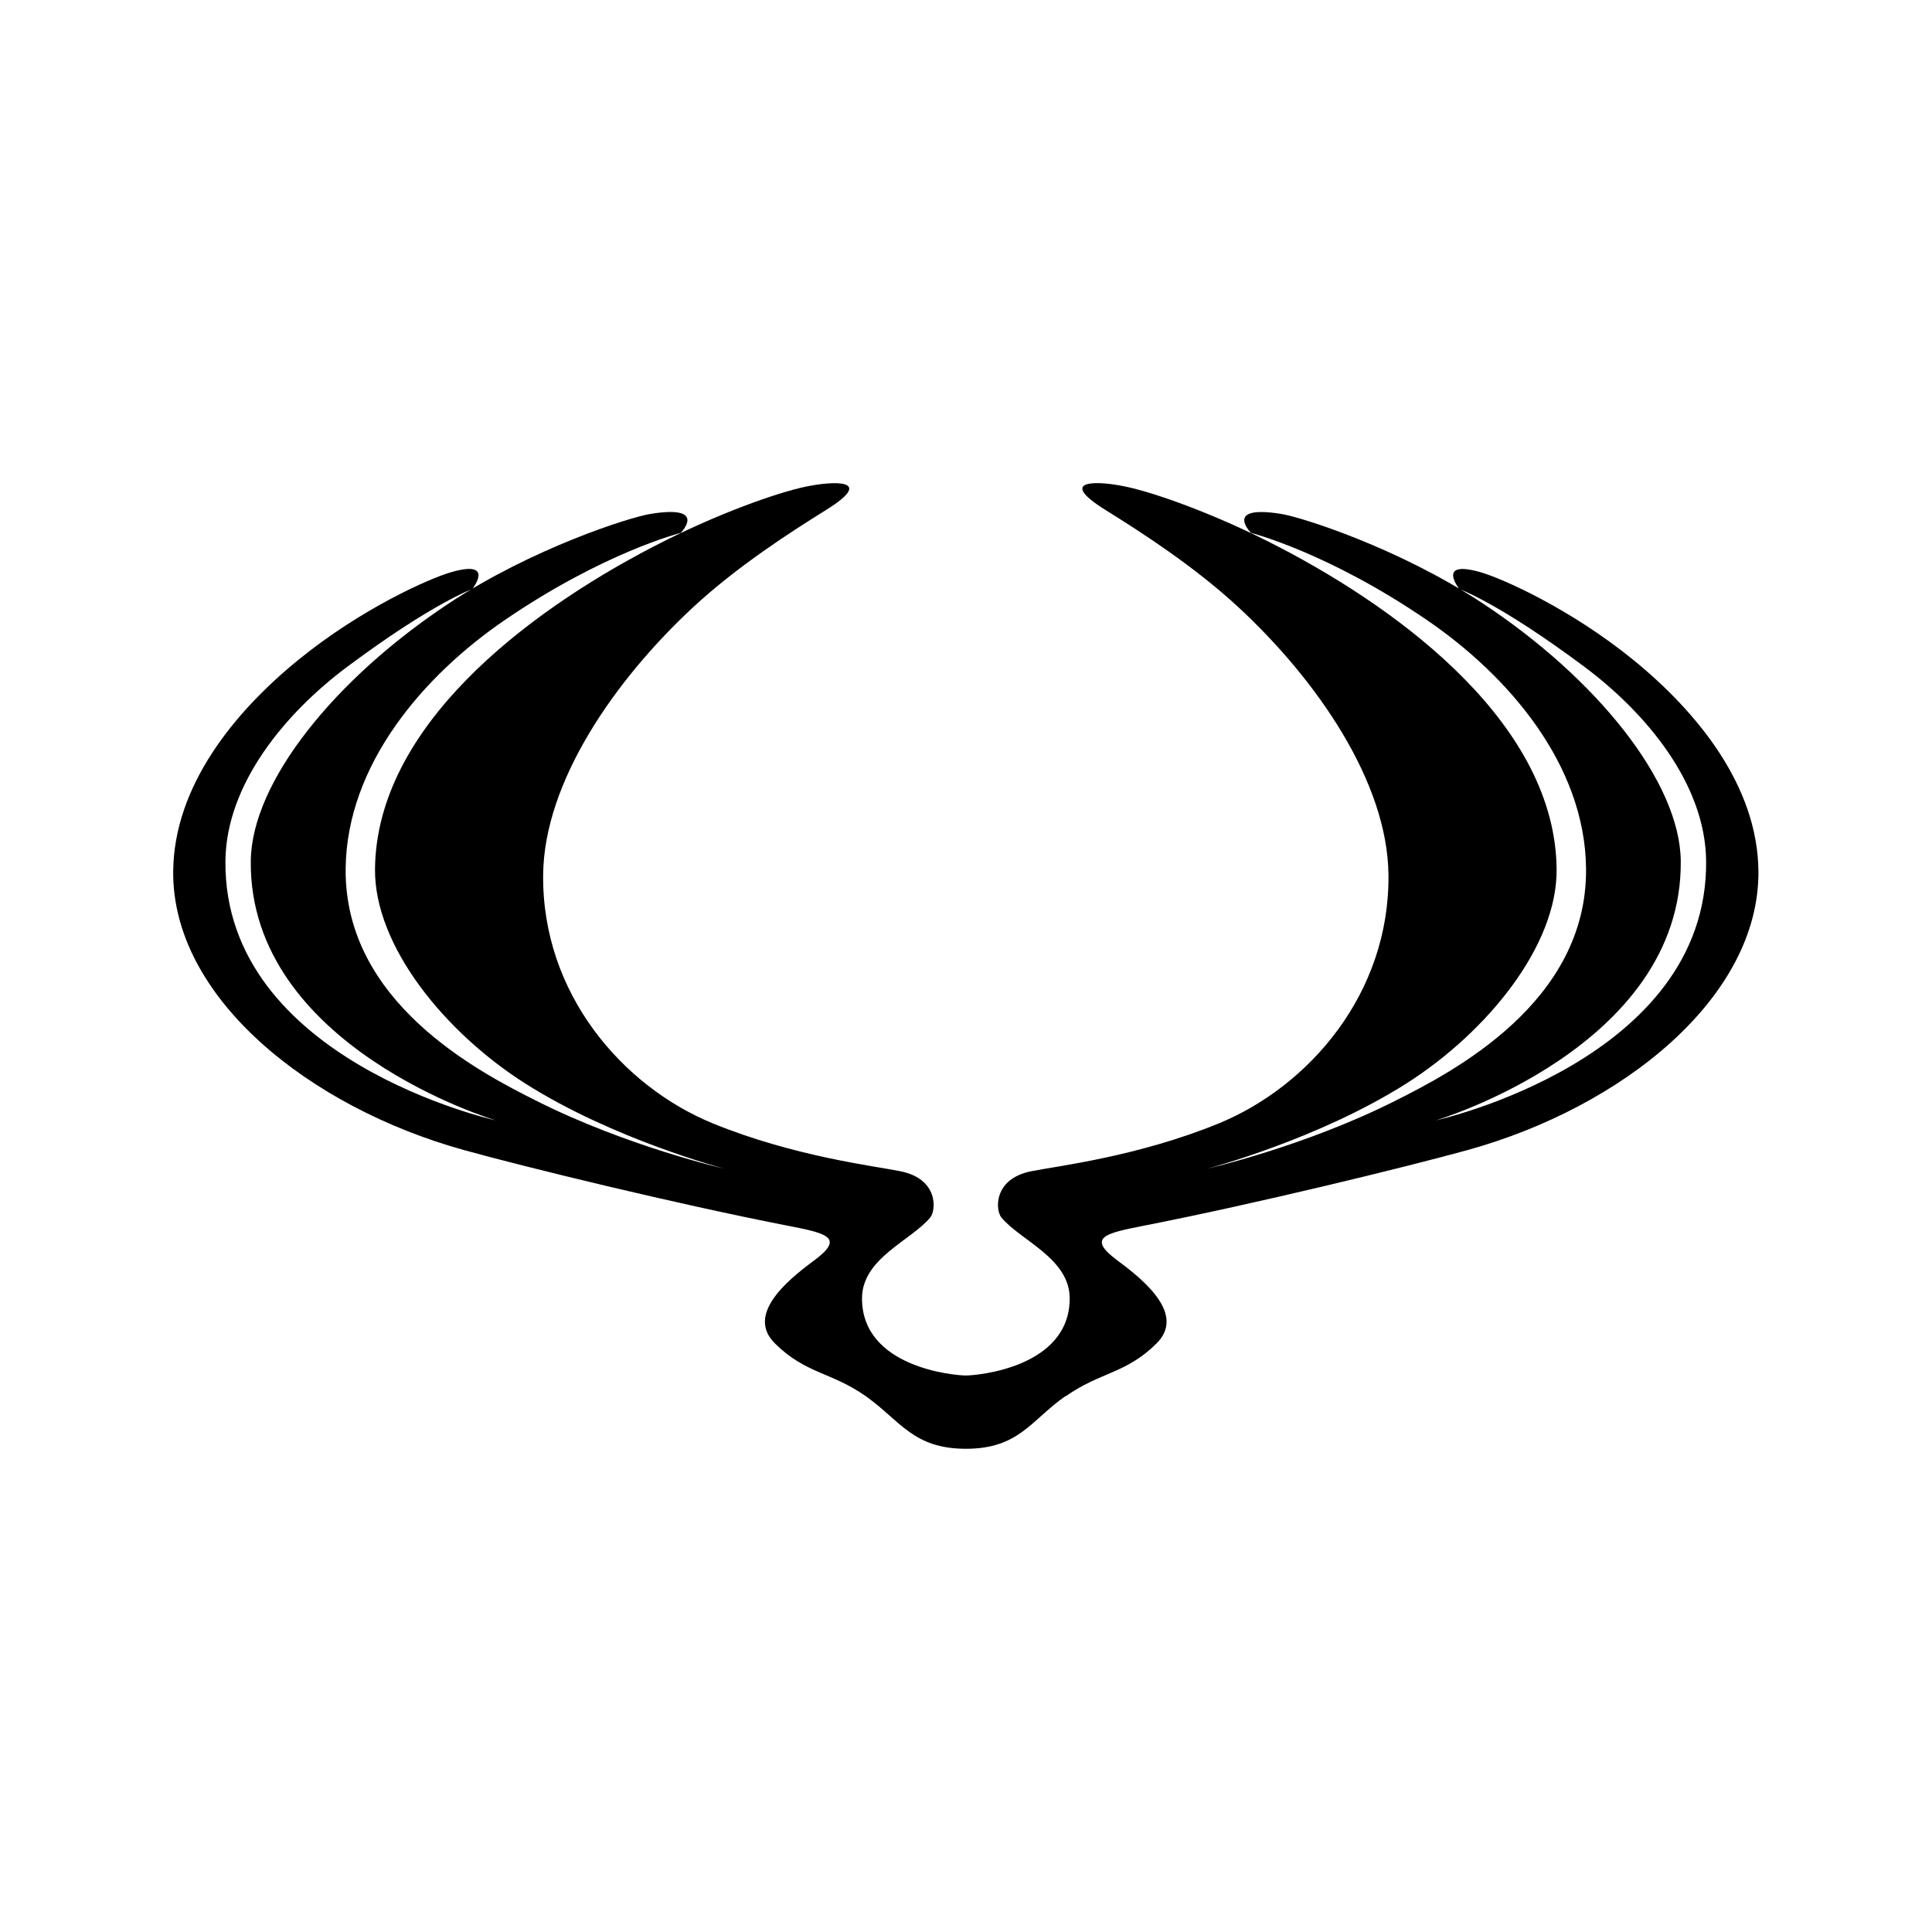
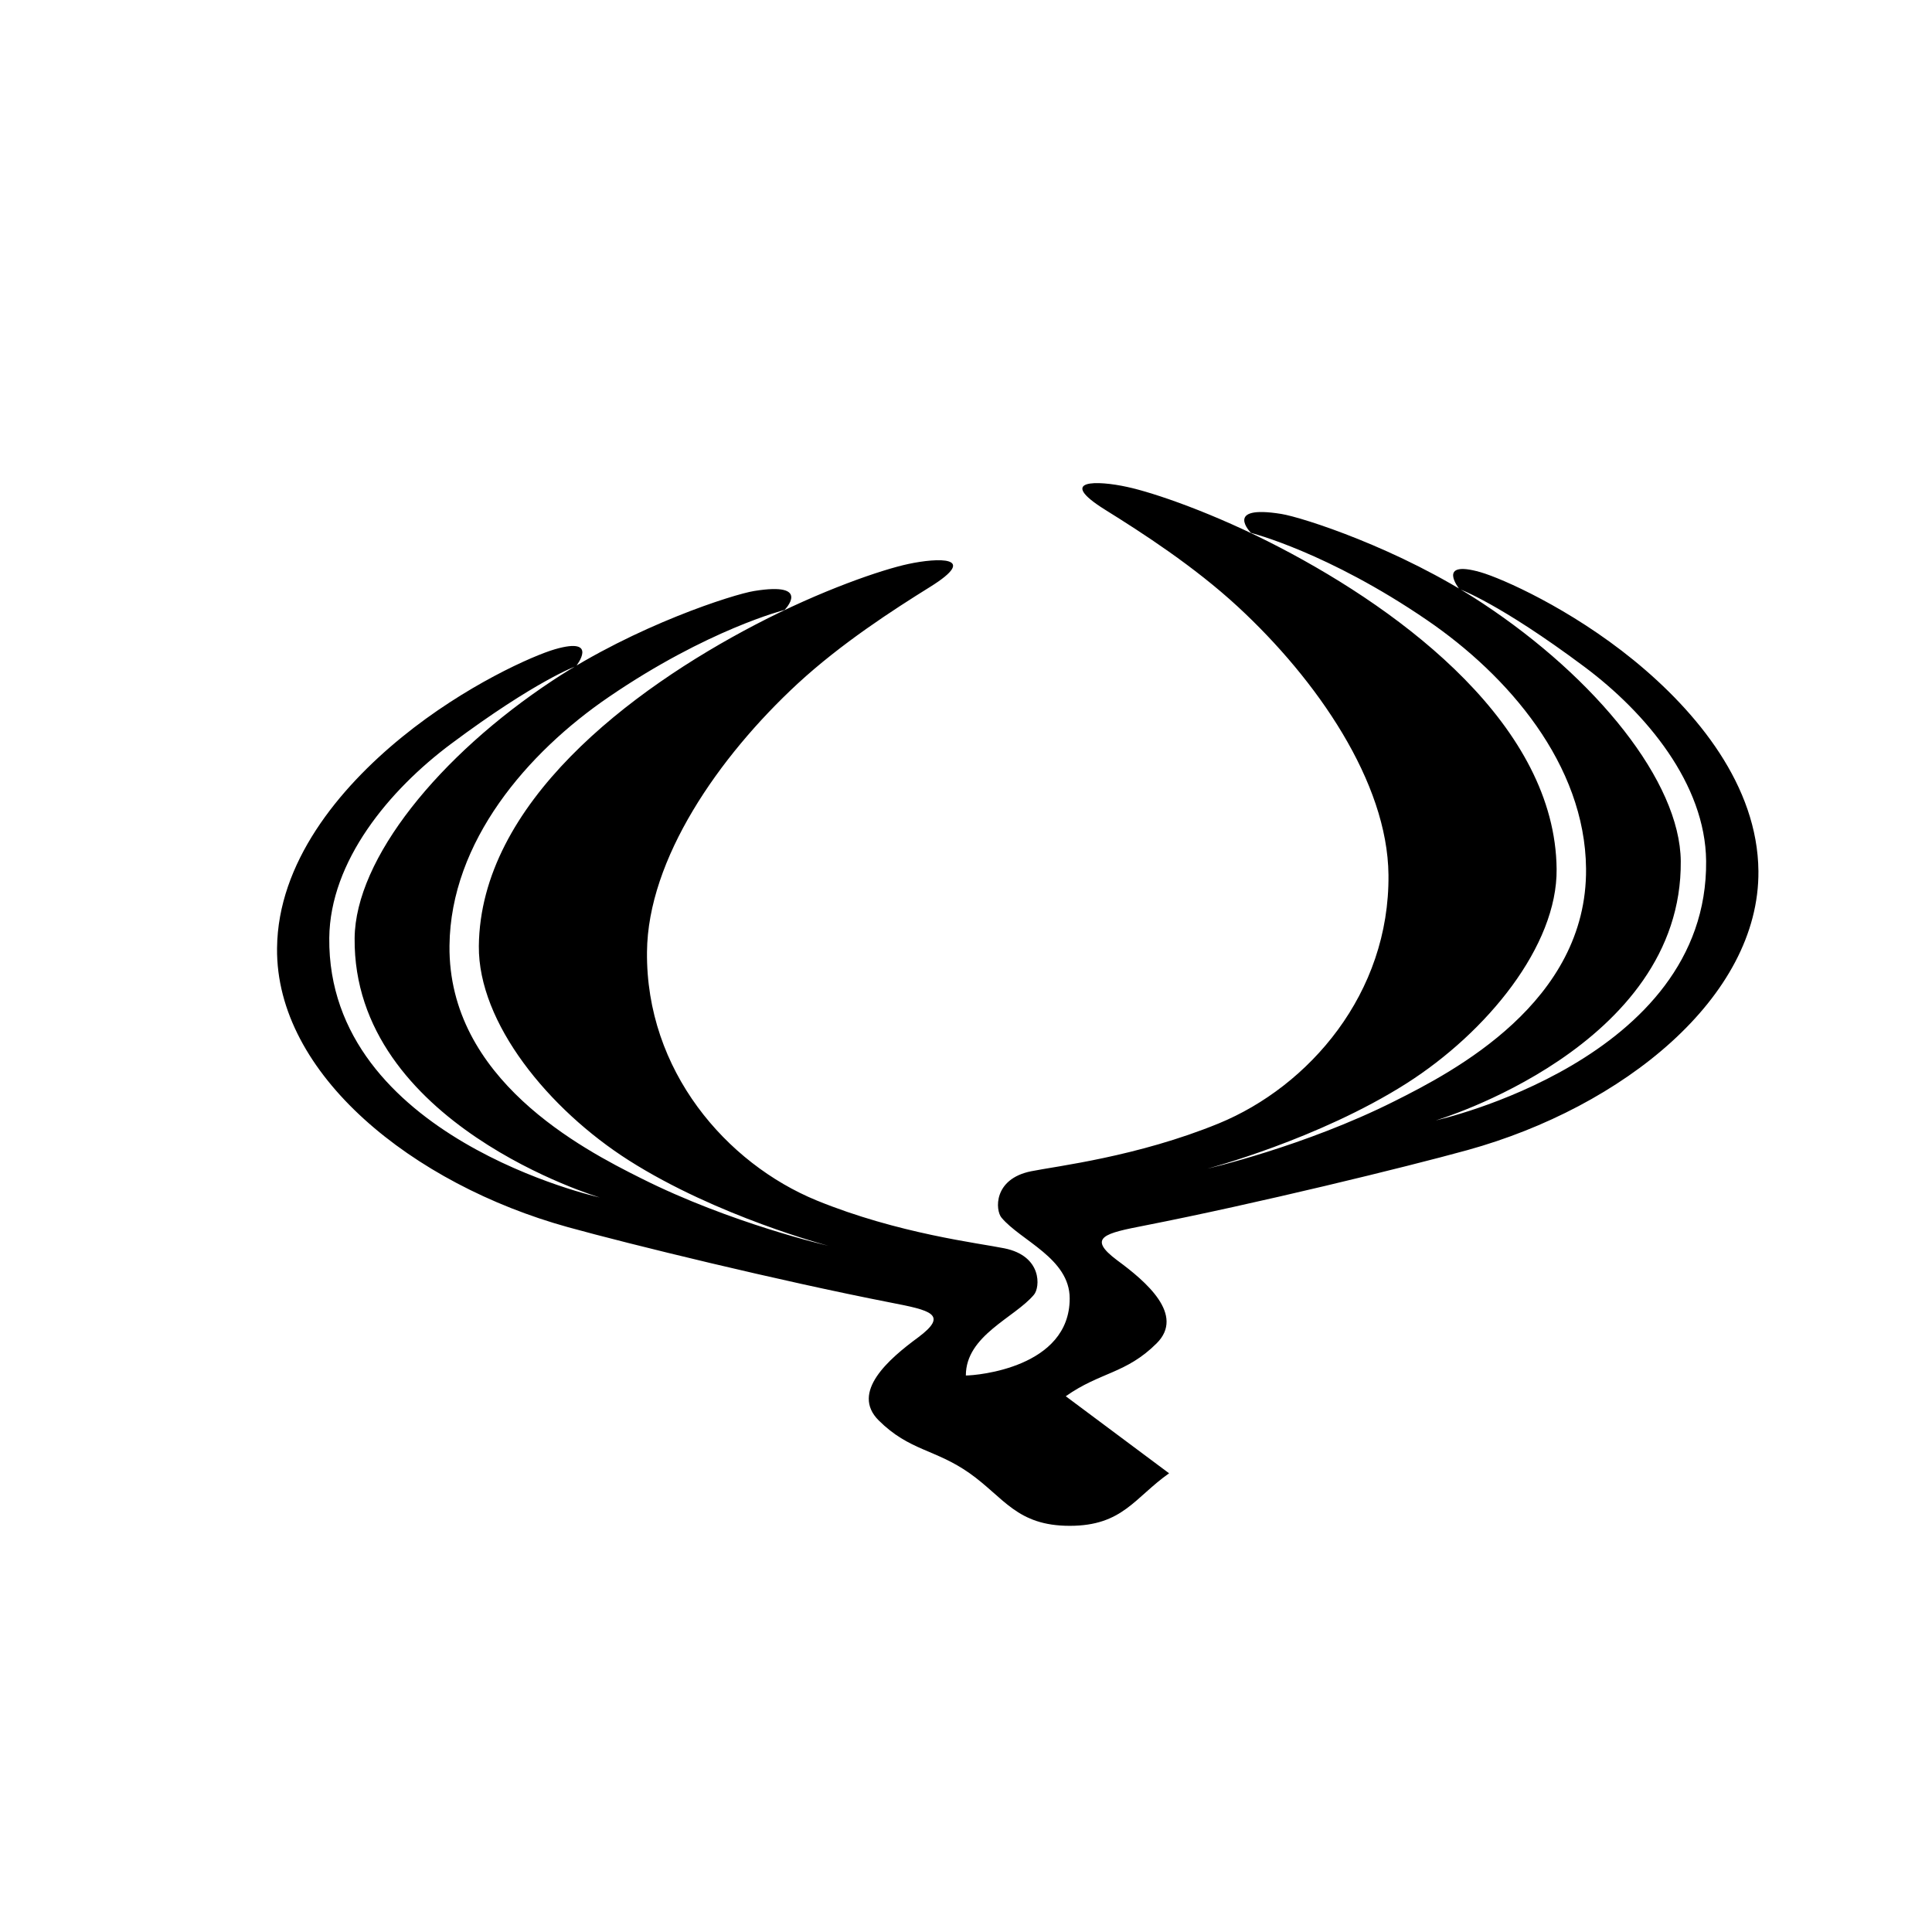
<svg xmlns="http://www.w3.org/2000/svg" id="logos" viewBox="0 0 256 256">
-   <path id="path21" d="M141.22,185.01c4.57-3.23,7.97-2.96,12.04-7.01,3.77-3.76-1.37-8.17-5.21-10.99-4.12-3.07-1.59-3.6,3.63-4.62,14.78-2.9,34.55-7.73,42.78-10,20.55-5.69,38.68-20.24,38.54-36.96-.1-11.32-8.13-21.1-16.54-27.96-8.43-6.86-17.42-10.82-20.28-11.65-5.94-1.7-2.81,2.23-2.81,2.23,0,0,5.32,1.9,16.54,10.28,8.25,6.15,16.06,15.57,16.16,25.75.27,26.43-35.83,34.38-35.83,34.38,0,0,32.7-9.69,32.47-34.36-.1-10.52-11.19-24.21-26.24-34.15-11.09-7.32-23.95-11.41-26.69-11.85-7.73-1.25-4.02,2.51-4.02,2.51,0,0,10.17,2.56,23.3,11.54,10.77,7.35,20.97,19.14,21.1,32.95.17,17.68-17.58,26.91-25.38,30.81-11.94,6-24.82,8.95-24.82,8.95,0,0,14.74-3.88,26.42-11.31,10.66-6.79,19.99-18.22,19.88-28.4-.19-18.9-20.06-33.96-36.68-42.61-8.8-4.59-16.78-7.28-20.23-8.02-3.9-.86-9.47-1.06-2.89,3.04,4.9,3.05,11.76,7.48,17.55,12.82,10.49,9.69,19.85,23.25,19.97,35.54.16,15.73-10.52,28.02-22.49,32.94-10.83,4.43-21.52,5.66-24.87,6.34-5.03,1.02-4.73,5.17-3.92,6.14,2.55,3.06,9.04,5.39,9.04,10.71,0,9.16-12.28,10.21-13.76,10.21s-13.76-1.05-13.76-10.21c0-5.32,6.48-7.65,9.03-10.71.81-.96,1.12-5.12-3.92-6.14-3.35-.69-14.04-1.92-24.87-6.34-11.97-4.91-22.65-17.2-22.49-32.94.11-12.29,9.48-25.84,19.96-35.54,5.79-5.34,12.65-9.77,17.55-12.82,6.59-4.1,1.02-3.88-2.88-3.04-3.46.74-11.43,3.43-20.23,8.02-16.62,8.66-36.49,23.71-36.68,42.61-.09,10.18,9.23,21.62,19.88,28.4,11.68,7.43,26.42,11.31,26.42,11.31,0,0-12.89-2.95-24.82-8.95-7.79-3.89-25.55-13.12-25.37-30.81.14-13.81,10.35-25.61,21.1-32.95,13.14-8.98,23.3-11.54,23.3-11.54,0,0,3.71-3.77-4.03-2.51-2.74.44-15.61,4.53-26.69,11.85-15.04,9.94-26.15,23.63-26.25,34.15-.24,24.66,32.48,34.36,32.48,34.36,0,0-36.09-7.96-35.84-34.38.1-10.18,7.92-19.6,16.17-25.75,11.22-8.37,16.54-10.28,16.54-10.28,0,0,3.13-3.95-2.81-2.23-2.84.82-11.85,4.78-20.28,11.65-8.42,6.86-16.43,16.65-16.54,27.96-.17,16.71,17.99,31.27,38.53,36.96,8.23,2.28,28,7.11,42.78,10,5.24,1.02,7.75,1.55,3.63,4.62-3.85,2.83-8.98,7.24-5.22,10.99,4.09,4.06,7.48,3.78,12.06,7.01,4.56,3.23,6.25,6.96,13.26,6.96s8.59-3.74,13.16-6.96" />
+   <path id="path21" d="M141.22,185.01c4.57-3.23,7.97-2.96,12.04-7.01,3.77-3.76-1.37-8.17-5.21-10.99-4.12-3.07-1.59-3.6,3.63-4.62,14.78-2.9,34.55-7.73,42.78-10,20.55-5.69,38.68-20.24,38.54-36.96-.1-11.32-8.13-21.1-16.54-27.96-8.43-6.86-17.42-10.82-20.28-11.65-5.94-1.7-2.81,2.23-2.81,2.23,0,0,5.32,1.9,16.54,10.28,8.25,6.15,16.06,15.57,16.16,25.75.27,26.43-35.83,34.38-35.83,34.38,0,0,32.7-9.69,32.47-34.36-.1-10.52-11.19-24.21-26.24-34.15-11.09-7.32-23.95-11.41-26.69-11.85-7.73-1.25-4.02,2.51-4.02,2.51,0,0,10.17,2.56,23.3,11.54,10.77,7.35,20.97,19.14,21.1,32.95.17,17.68-17.58,26.91-25.38,30.81-11.94,6-24.82,8.95-24.82,8.95,0,0,14.74-3.88,26.42-11.31,10.66-6.79,19.99-18.22,19.88-28.4-.19-18.9-20.06-33.96-36.68-42.61-8.8-4.59-16.78-7.28-20.23-8.02-3.9-.86-9.47-1.06-2.89,3.04,4.9,3.05,11.76,7.48,17.55,12.82,10.49,9.69,19.85,23.25,19.97,35.54.16,15.73-10.52,28.02-22.49,32.94-10.83,4.43-21.52,5.66-24.87,6.34-5.03,1.02-4.73,5.17-3.92,6.14,2.55,3.06,9.04,5.39,9.04,10.71,0,9.16-12.28,10.21-13.76,10.21c0-5.32,6.48-7.65,9.03-10.71.81-.96,1.12-5.12-3.92-6.14-3.35-.69-14.04-1.92-24.87-6.34-11.97-4.91-22.65-17.2-22.49-32.94.11-12.29,9.48-25.84,19.96-35.54,5.79-5.34,12.65-9.77,17.55-12.82,6.59-4.1,1.02-3.88-2.88-3.04-3.46.74-11.43,3.43-20.23,8.02-16.62,8.66-36.49,23.71-36.68,42.61-.09,10.18,9.23,21.62,19.88,28.4,11.68,7.43,26.42,11.31,26.42,11.31,0,0-12.89-2.95-24.82-8.95-7.79-3.89-25.55-13.12-25.37-30.81.14-13.81,10.35-25.61,21.1-32.95,13.14-8.98,23.3-11.54,23.3-11.54,0,0,3.71-3.77-4.03-2.51-2.74.44-15.61,4.53-26.69,11.85-15.04,9.94-26.15,23.63-26.25,34.15-.24,24.66,32.48,34.36,32.48,34.36,0,0-36.09-7.96-35.84-34.38.1-10.18,7.92-19.6,16.17-25.75,11.22-8.37,16.54-10.28,16.54-10.28,0,0,3.13-3.95-2.81-2.23-2.84.82-11.85,4.78-20.28,11.65-8.42,6.86-16.43,16.65-16.54,27.96-.17,16.71,17.99,31.27,38.53,36.96,8.23,2.28,28,7.11,42.78,10,5.24,1.02,7.75,1.55,3.63,4.62-3.85,2.83-8.98,7.24-5.22,10.99,4.09,4.06,7.48,3.78,12.06,7.01,4.56,3.23,6.25,6.96,13.26,6.96s8.59-3.74,13.16-6.96" />
</svg>